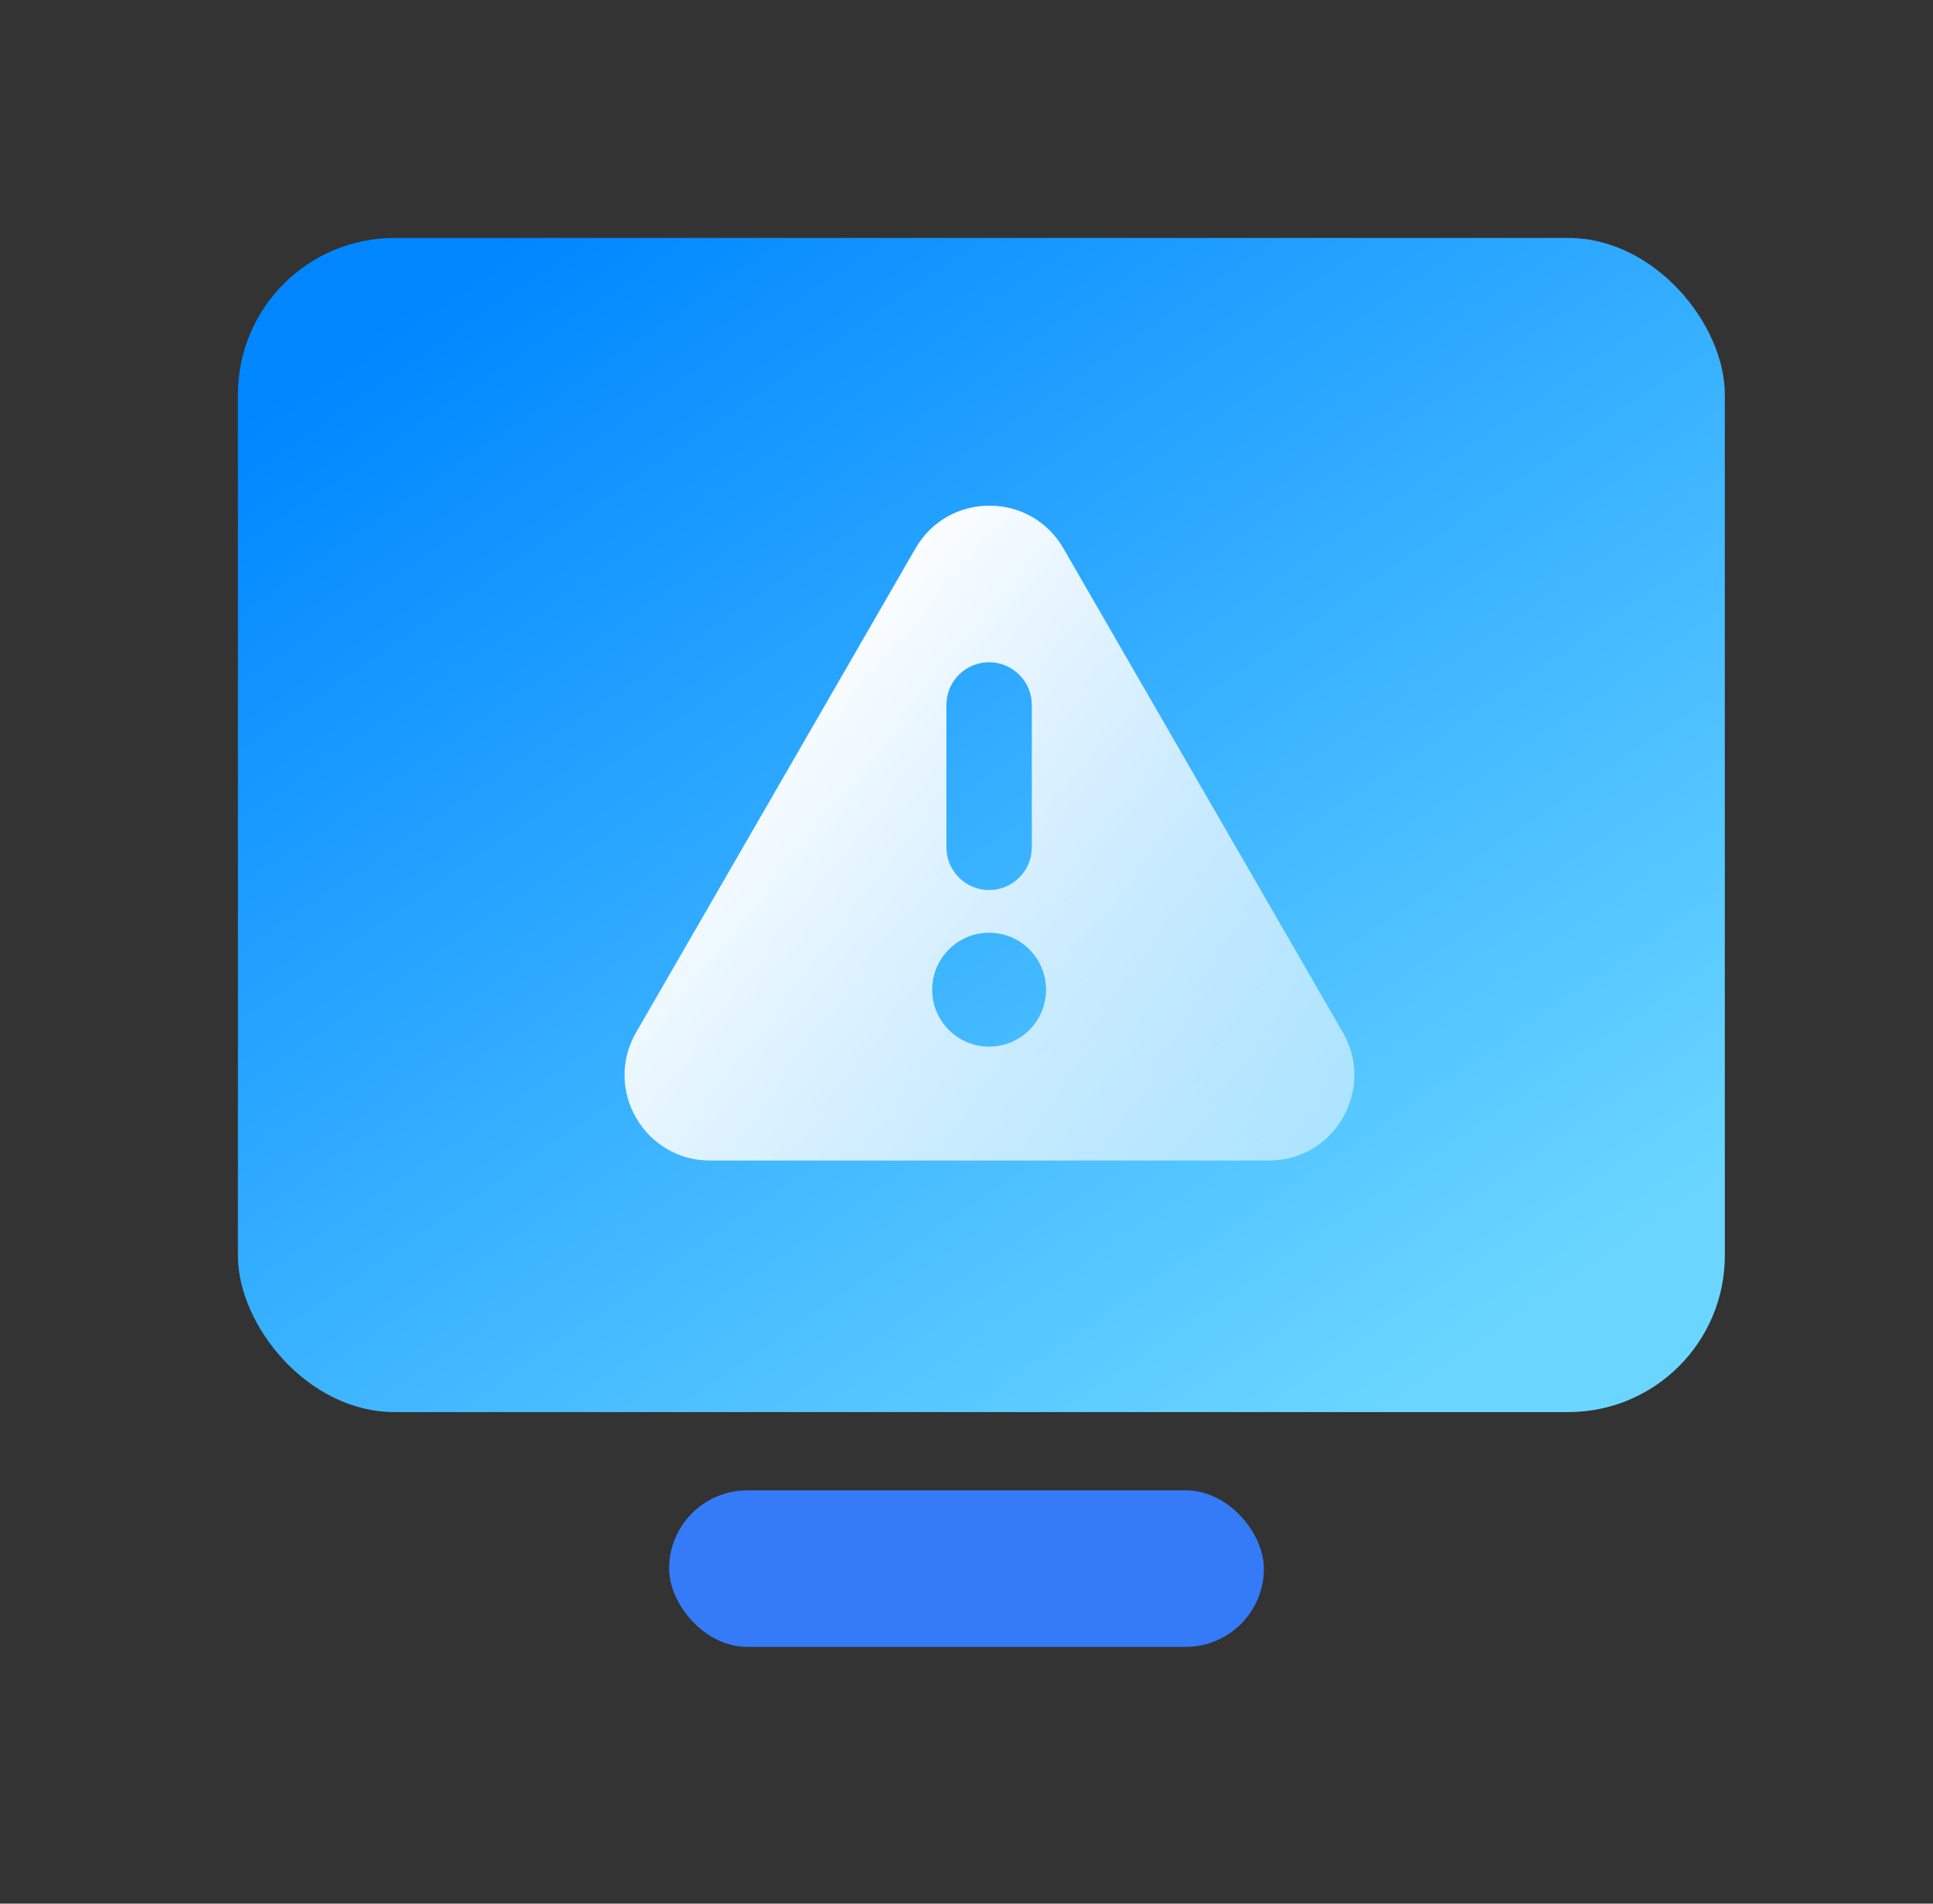
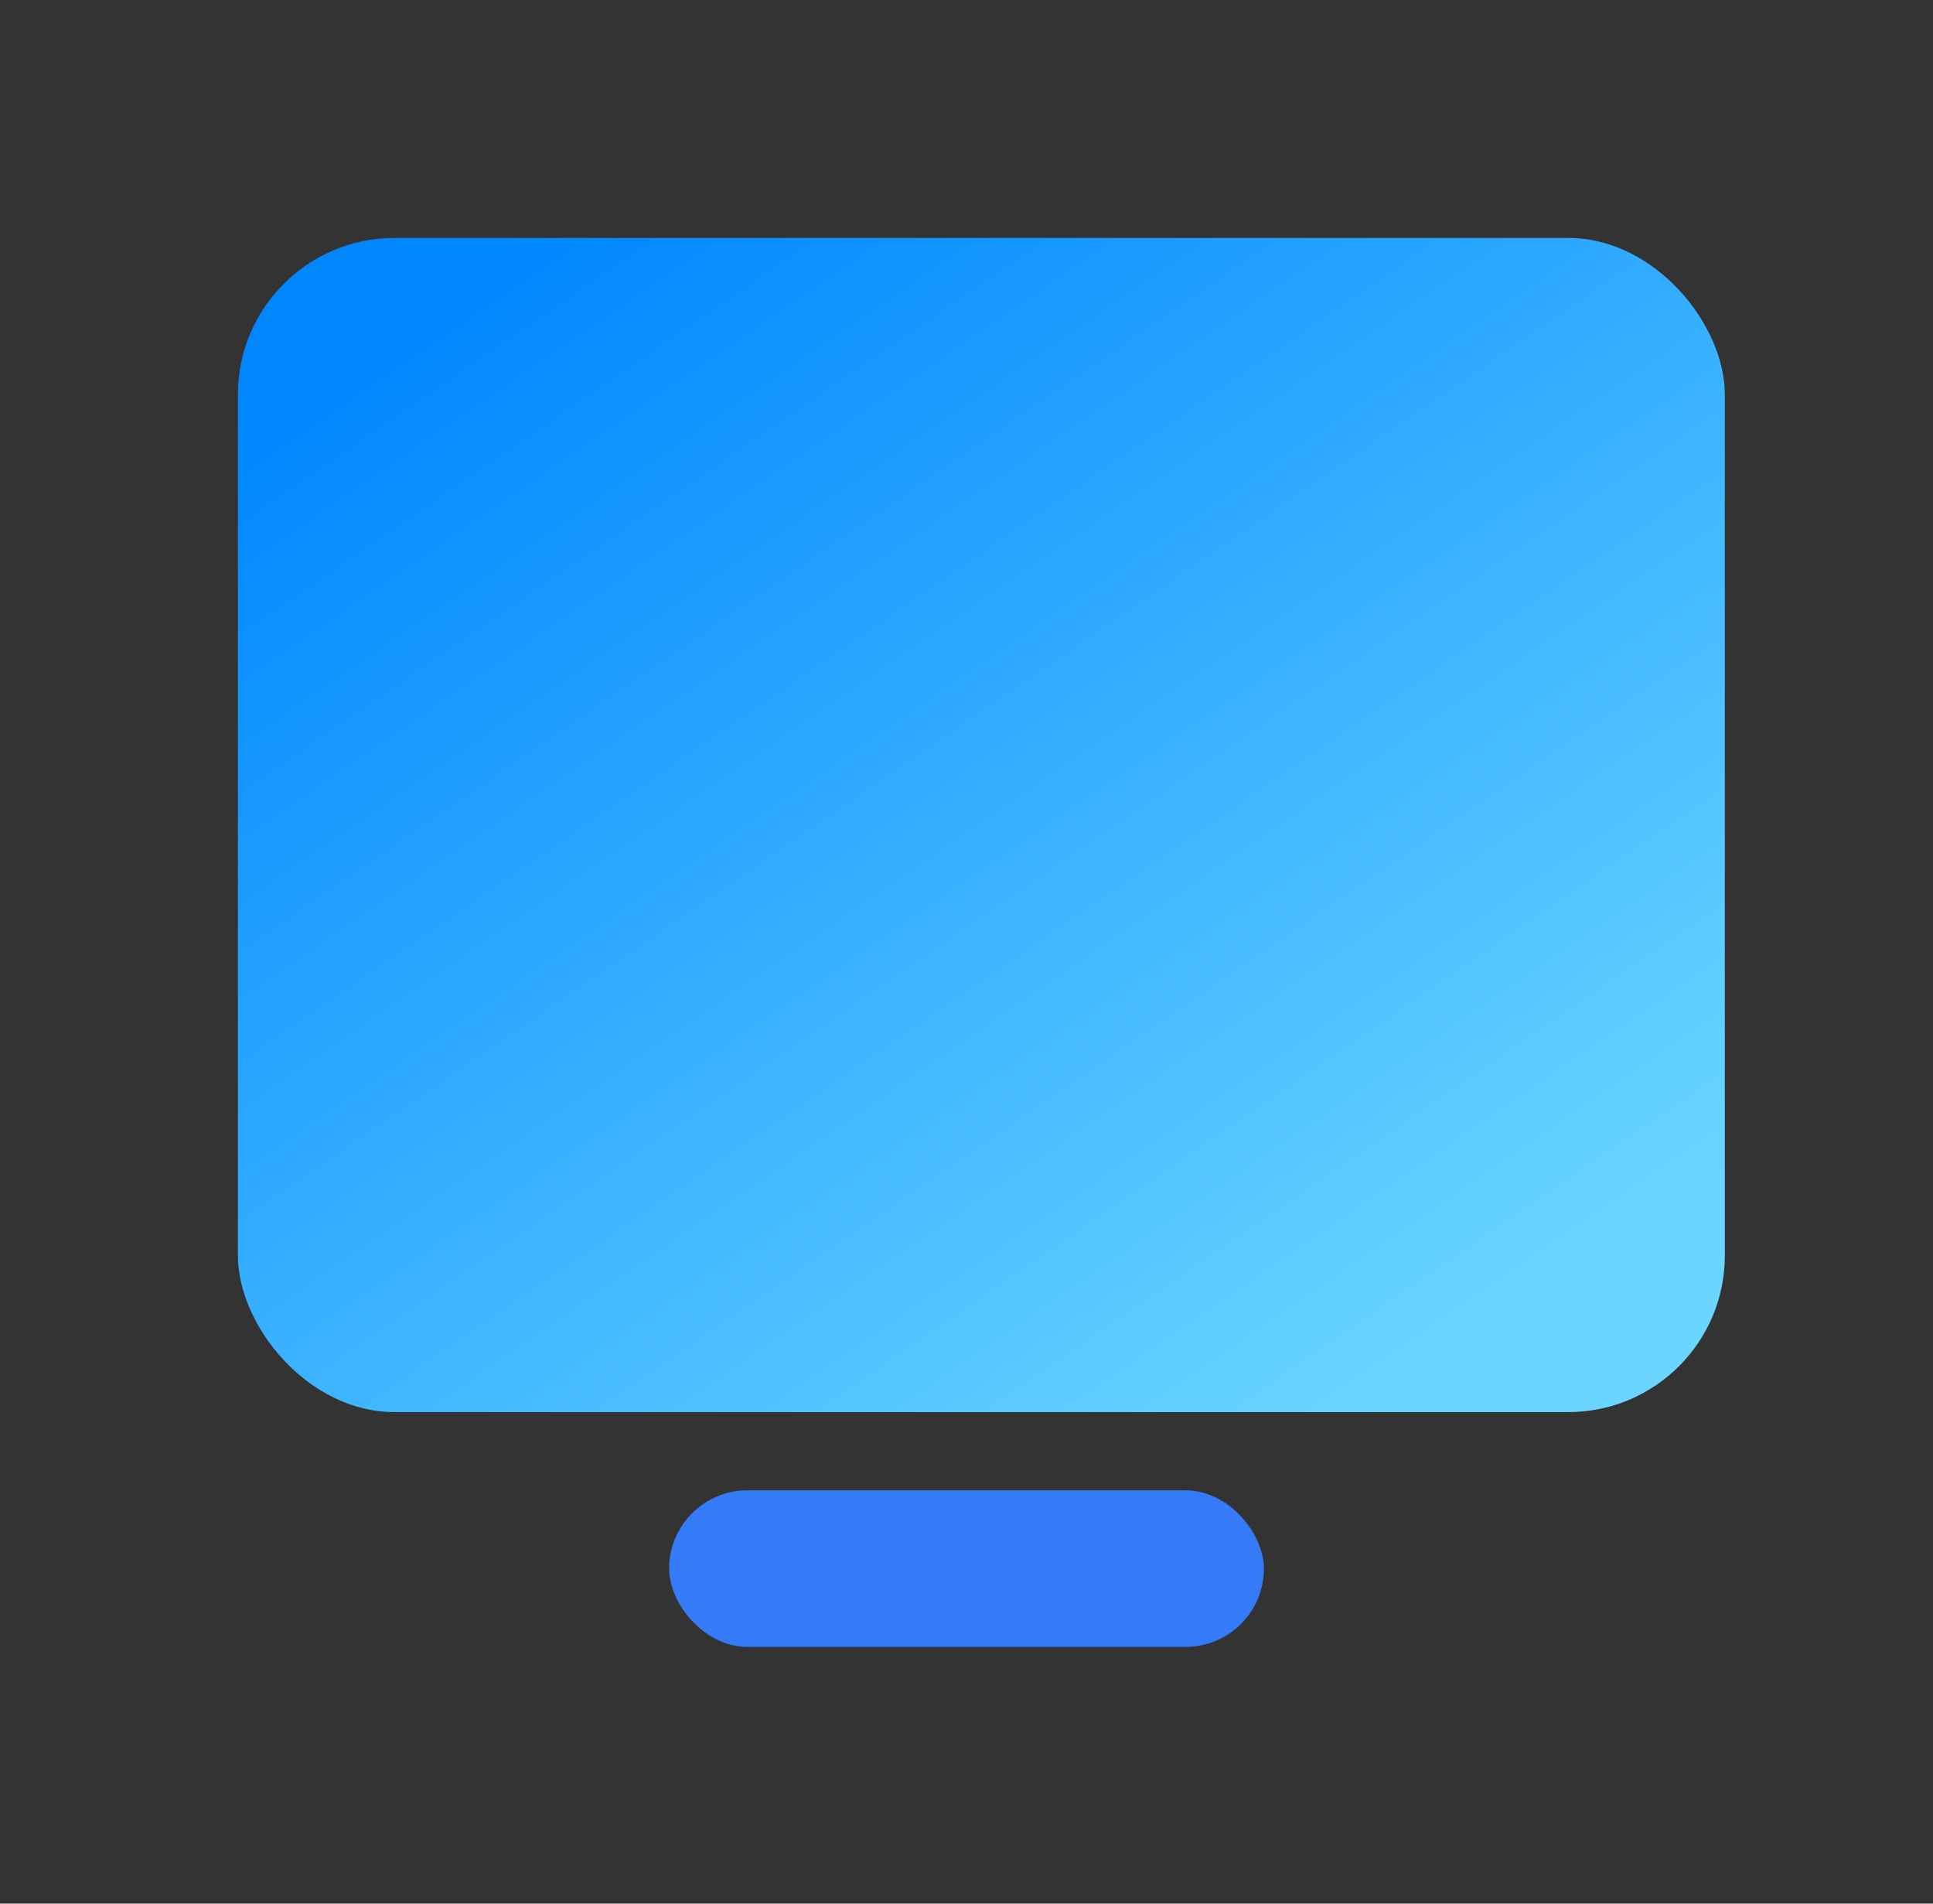
<svg xmlns="http://www.w3.org/2000/svg" width="65" height="64" viewBox="0 0 65 64" fill="none">
  <rect x="0" y="0" width="65" height="64" fill="#333333" stroke="none" />
  <rect x="8" y="8" width="50" height="39.474" rx="5.263" fill="url(#paint0_linear_3853_30553)" />
-   <path fill-rule="evenodd" clip-rule="evenodd" d="M35.759 18.436C34.654 16.521 31.89 16.521 30.785 18.436L21.39 34.709C20.284 36.624 21.666 39.017 23.877 39.017H42.668C44.878 39.017 46.26 36.624 45.155 34.709L35.759 18.436ZM33.26 22.265C34.053 22.265 34.696 22.908 34.696 23.701V28.488C34.696 29.28 34.053 29.923 33.26 29.923C32.467 29.923 31.824 29.28 31.824 28.488V23.701C31.824 22.908 32.467 22.265 33.26 22.265ZM35.175 33.274C35.175 34.331 34.318 35.188 33.26 35.188C32.203 35.188 31.346 34.331 31.346 33.274C31.346 32.217 32.203 31.359 33.26 31.359C34.318 31.359 35.175 32.217 35.175 33.274Z" fill="url(#paint1_linear_3853_30553)" />
  <rect x="22.5" y="50.105" width="20" height="5.263" rx="2.632" fill="#357BF7" />
  <defs>
    <linearGradient id="paint0_linear_3853_30553" x1="17.079" y1="8" x2="44.985" y2="48.648" gradientUnits="userSpaceOnUse">
      <stop stop-color="#0087FF" />
      <stop offset="1" stop-color="#6AD6FF" />
    </linearGradient>
    <linearGradient id="paint1_linear_3853_30553" x1="27" y1="21.5" x2="46.001" y2="37.5" gradientUnits="userSpaceOnUse">
      <stop stop-color="white" />
      <stop offset="1" stop-color="white" stop-opacity="0.5" />
    </linearGradient>
  </defs>
</svg>